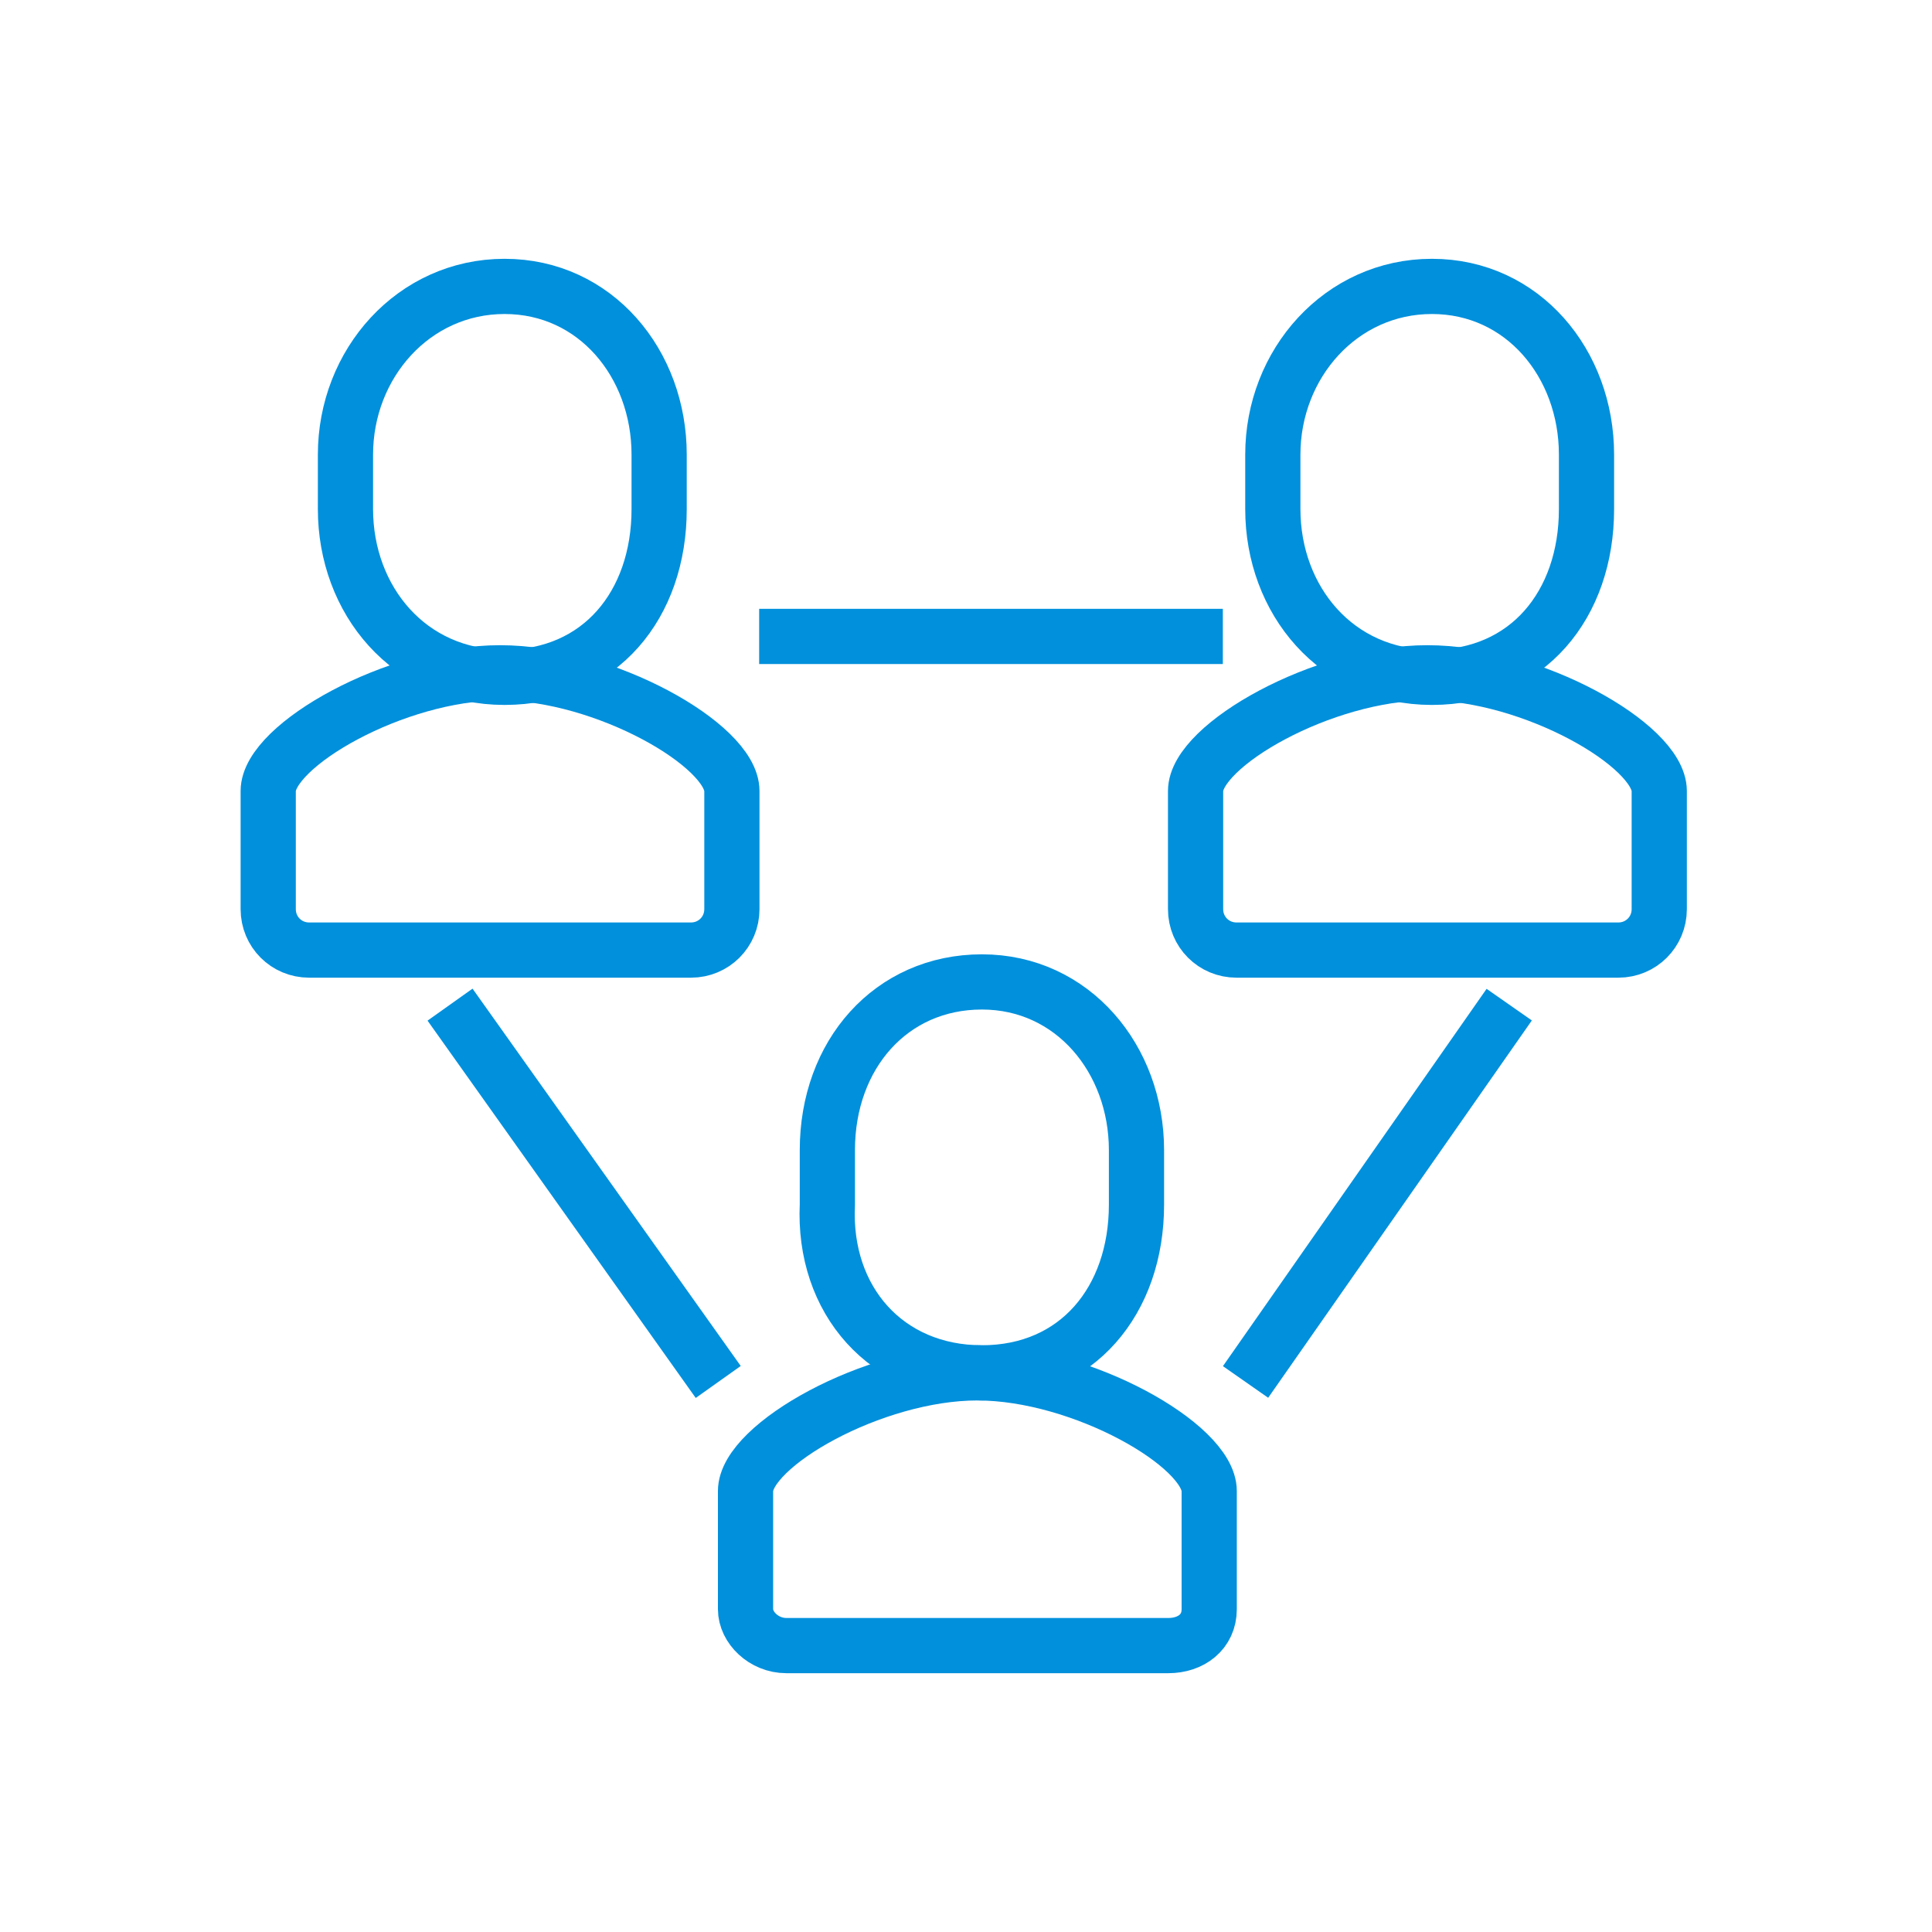
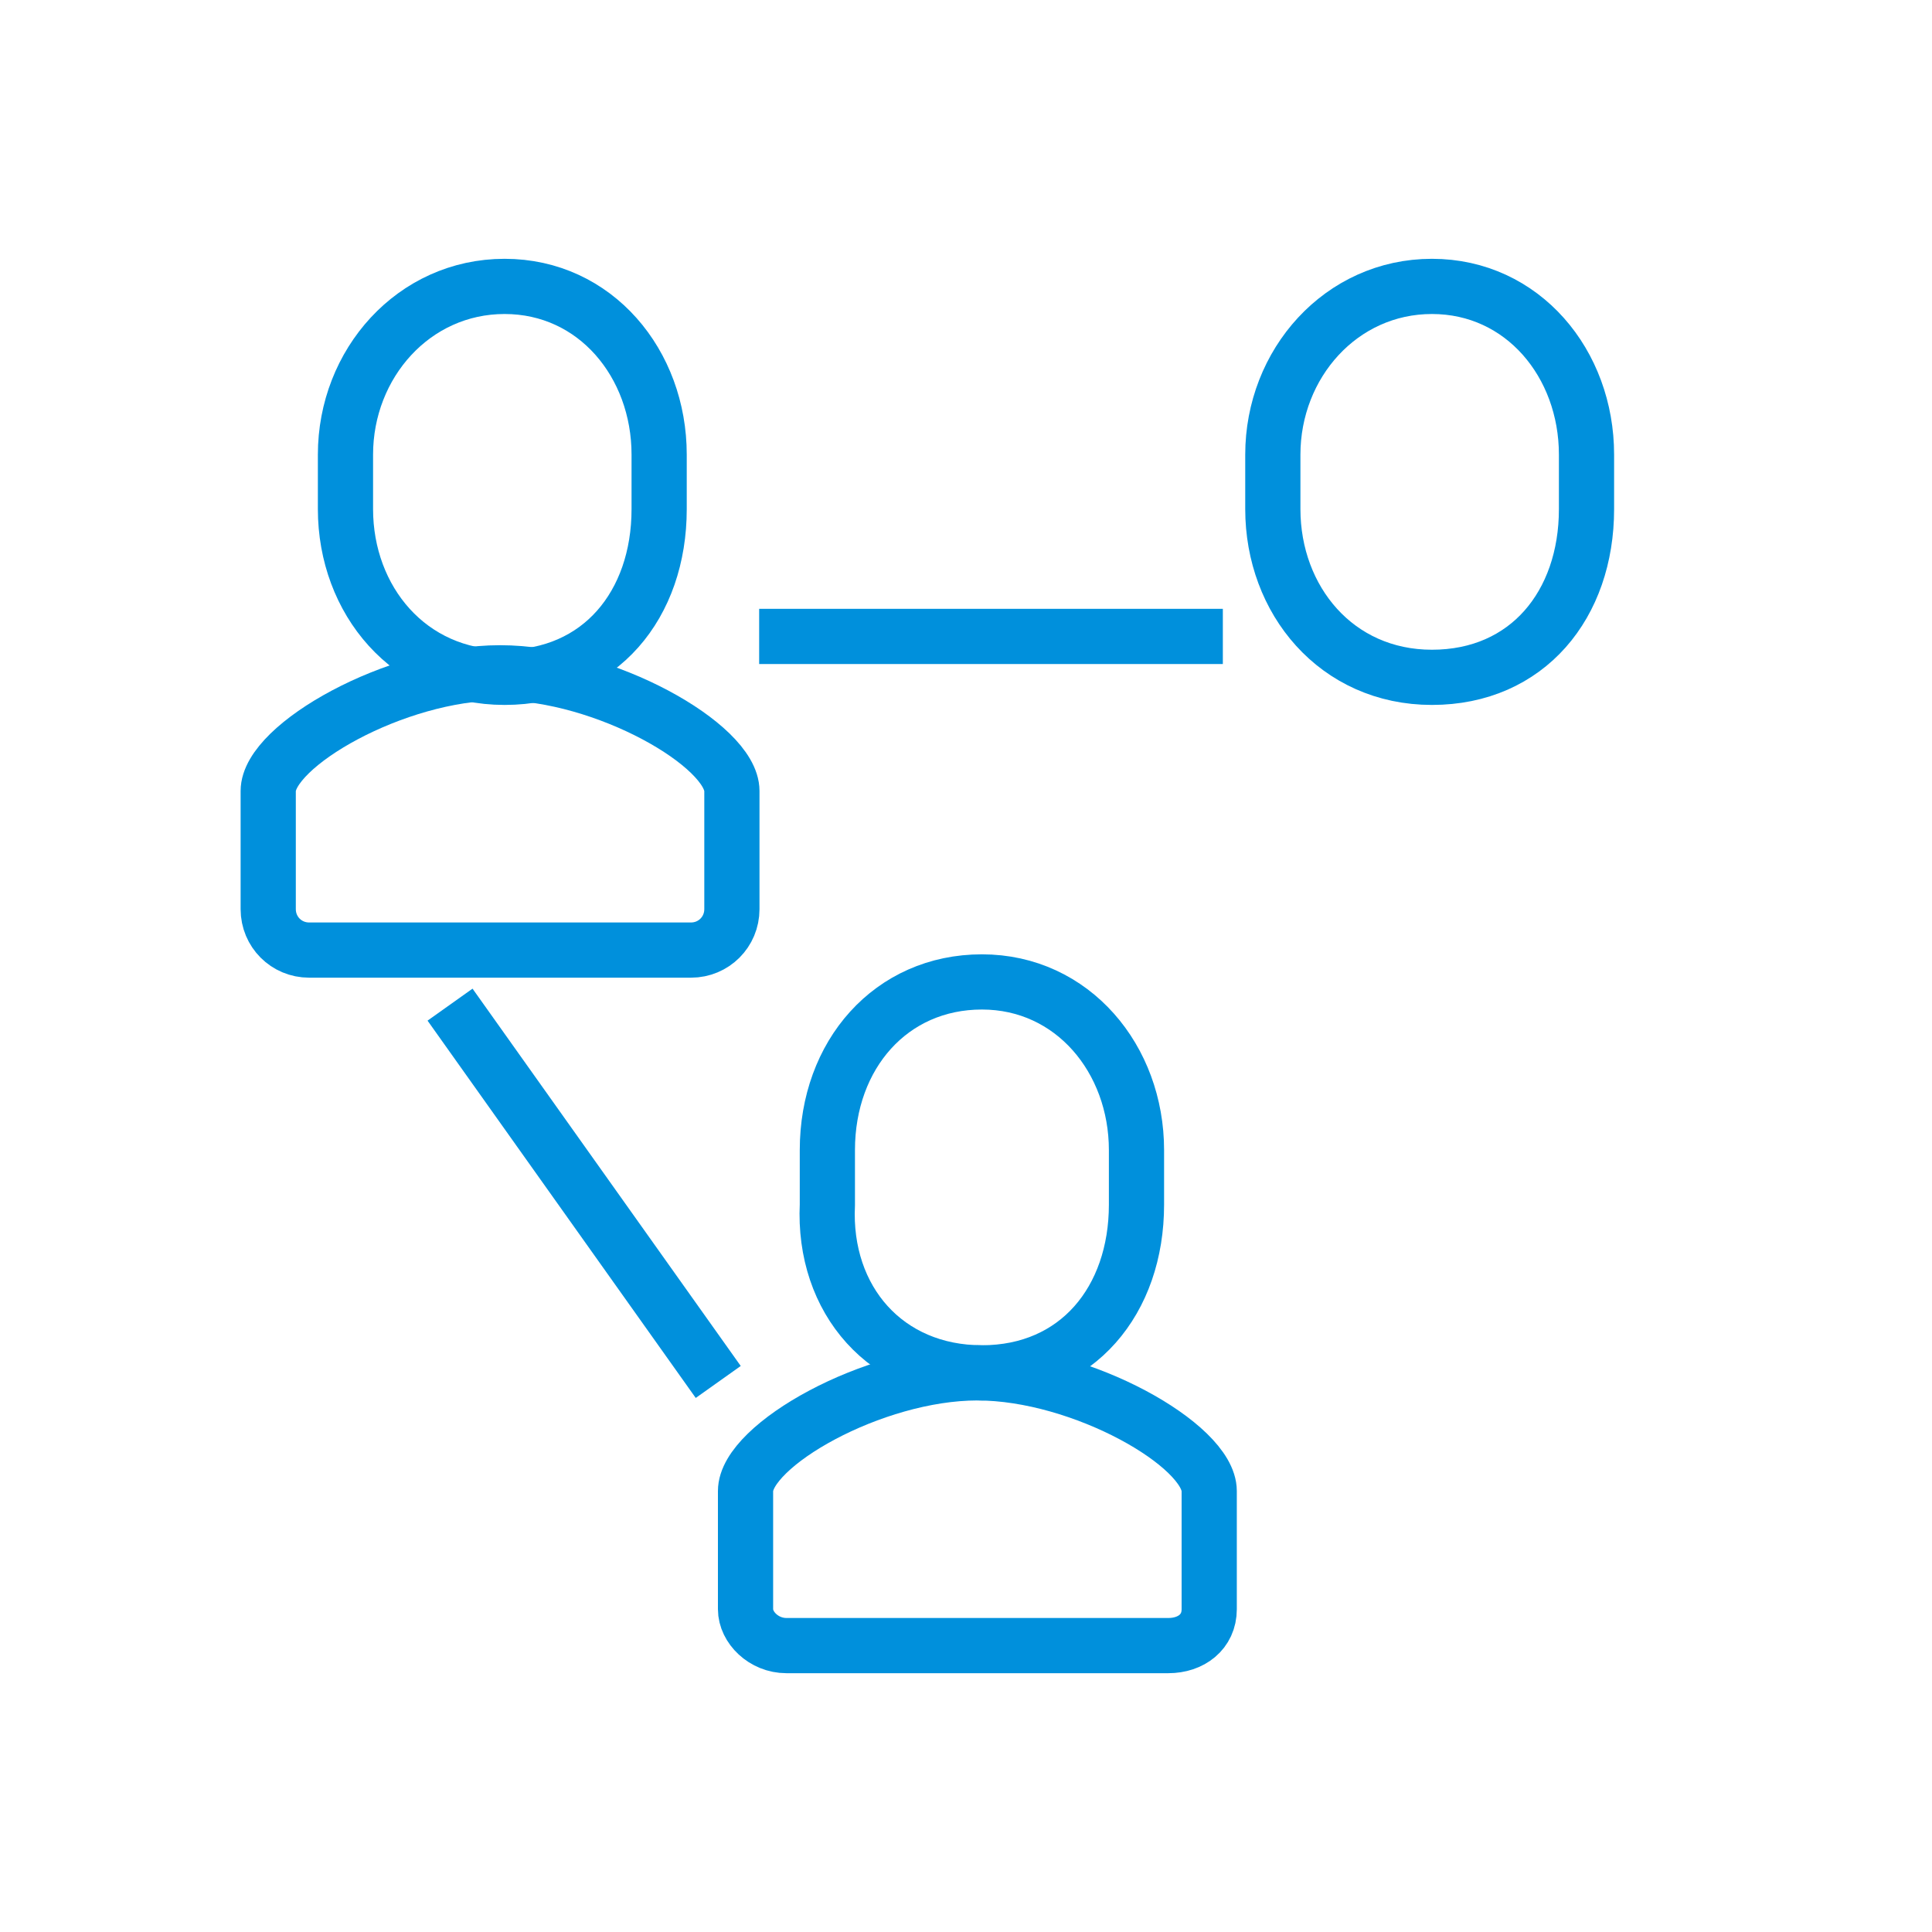
<svg xmlns="http://www.w3.org/2000/svg" version="1.1" id="Layer_1" x="0px" y="0px" width="70px" height="70px" viewBox="0 0 70 70" enable-background="new 0 0 70 70" xml:space="preserve">
  <g id="Layer_1_00000081630462591605999440000008844460227760926883_">
    <path fill="none" stroke="#0090DC" stroke-width="2" d="M28.494,59.623c-0.824,0-1.482-0.659-1.482-1.318v-4.282   c0-1.647,4.612-4.282,8.4-4.282l0,0c3.788,0,8.4,2.635,8.4,4.282v4.282c0,0.824-0.659,1.318-1.482,1.318   L28.494,59.623L28.494,59.623z" />
    <path fill="none" stroke="#0090DC" stroke-width="2" d="M35.577,49.741c3.459,0,5.6-2.635,5.6-6.094v-1.976   c0-3.294-2.306-6.094-5.6-6.094s-5.6,2.635-5.6,6.094v1.976C29.812,47.106,32.118,49.741,35.577,49.741z" />
-     <path fill="none" stroke="#0090DC" stroke-width="2" d="M44.8,34.423c-0.824,0-1.482-0.659-1.482-1.482v-4.282   c0-1.647,4.612-4.282,8.4-4.282l0,0c3.788,0,8.4,2.635,8.4,4.282v4.282c0,0.824-0.659,1.482-1.482,1.482H44.8   L44.8,34.423z" />
    <path fill="none" stroke="#0090DC" stroke-width="2" d="M51.882,24.541c3.459,0,5.6-2.635,5.6-6.094v-1.976   c0-3.294-2.306-6.094-5.6-6.094c-3.294,0-5.765,2.8-5.765,6.094v1.976C46.118,21.741,48.423,24.541,51.882,24.541z" />
    <path fill="none" stroke="#0090DC" stroke-width="2" d="M11.2,34.423c-0.824,0-1.482-0.659-1.482-1.482v-4.282   c0-1.647,4.612-4.282,8.4-4.282l0,0c3.788,0,8.4,2.635,8.4,4.282v4.282c0,0.824-0.659,1.482-1.482,1.482H11.2z" />
    <path fill="none" stroke="#0090DC" stroke-width="2" d="M18.282,24.541c3.459,0,5.6-2.635,5.6-6.094v-1.976   c0-3.294-2.306-6.094-5.6-6.094s-5.765,2.8-5.765,6.094v1.976C12.518,21.741,14.823,24.541,18.282,24.541z" />
    <line fill="none" stroke="#0090DC" stroke-width="2" x1="44.306" y1="23.059" x2="27.506" y2="23.059" />
-     <line fill="none" stroke="#0090DC" stroke-width="2" x1="54.682" y1="36.4" x2="45.129" y2="50.071" />
    <line fill="none" stroke="#0090DC" stroke-width="2" x1="16.306" y1="36.4" x2="26.023" y2="50.071" />
  </g>
  <g id="Layer_2_00000072266348904894192560000002851421213072527788_">
    <rect fill="none" width="70" height="70" />
  </g>
</svg>